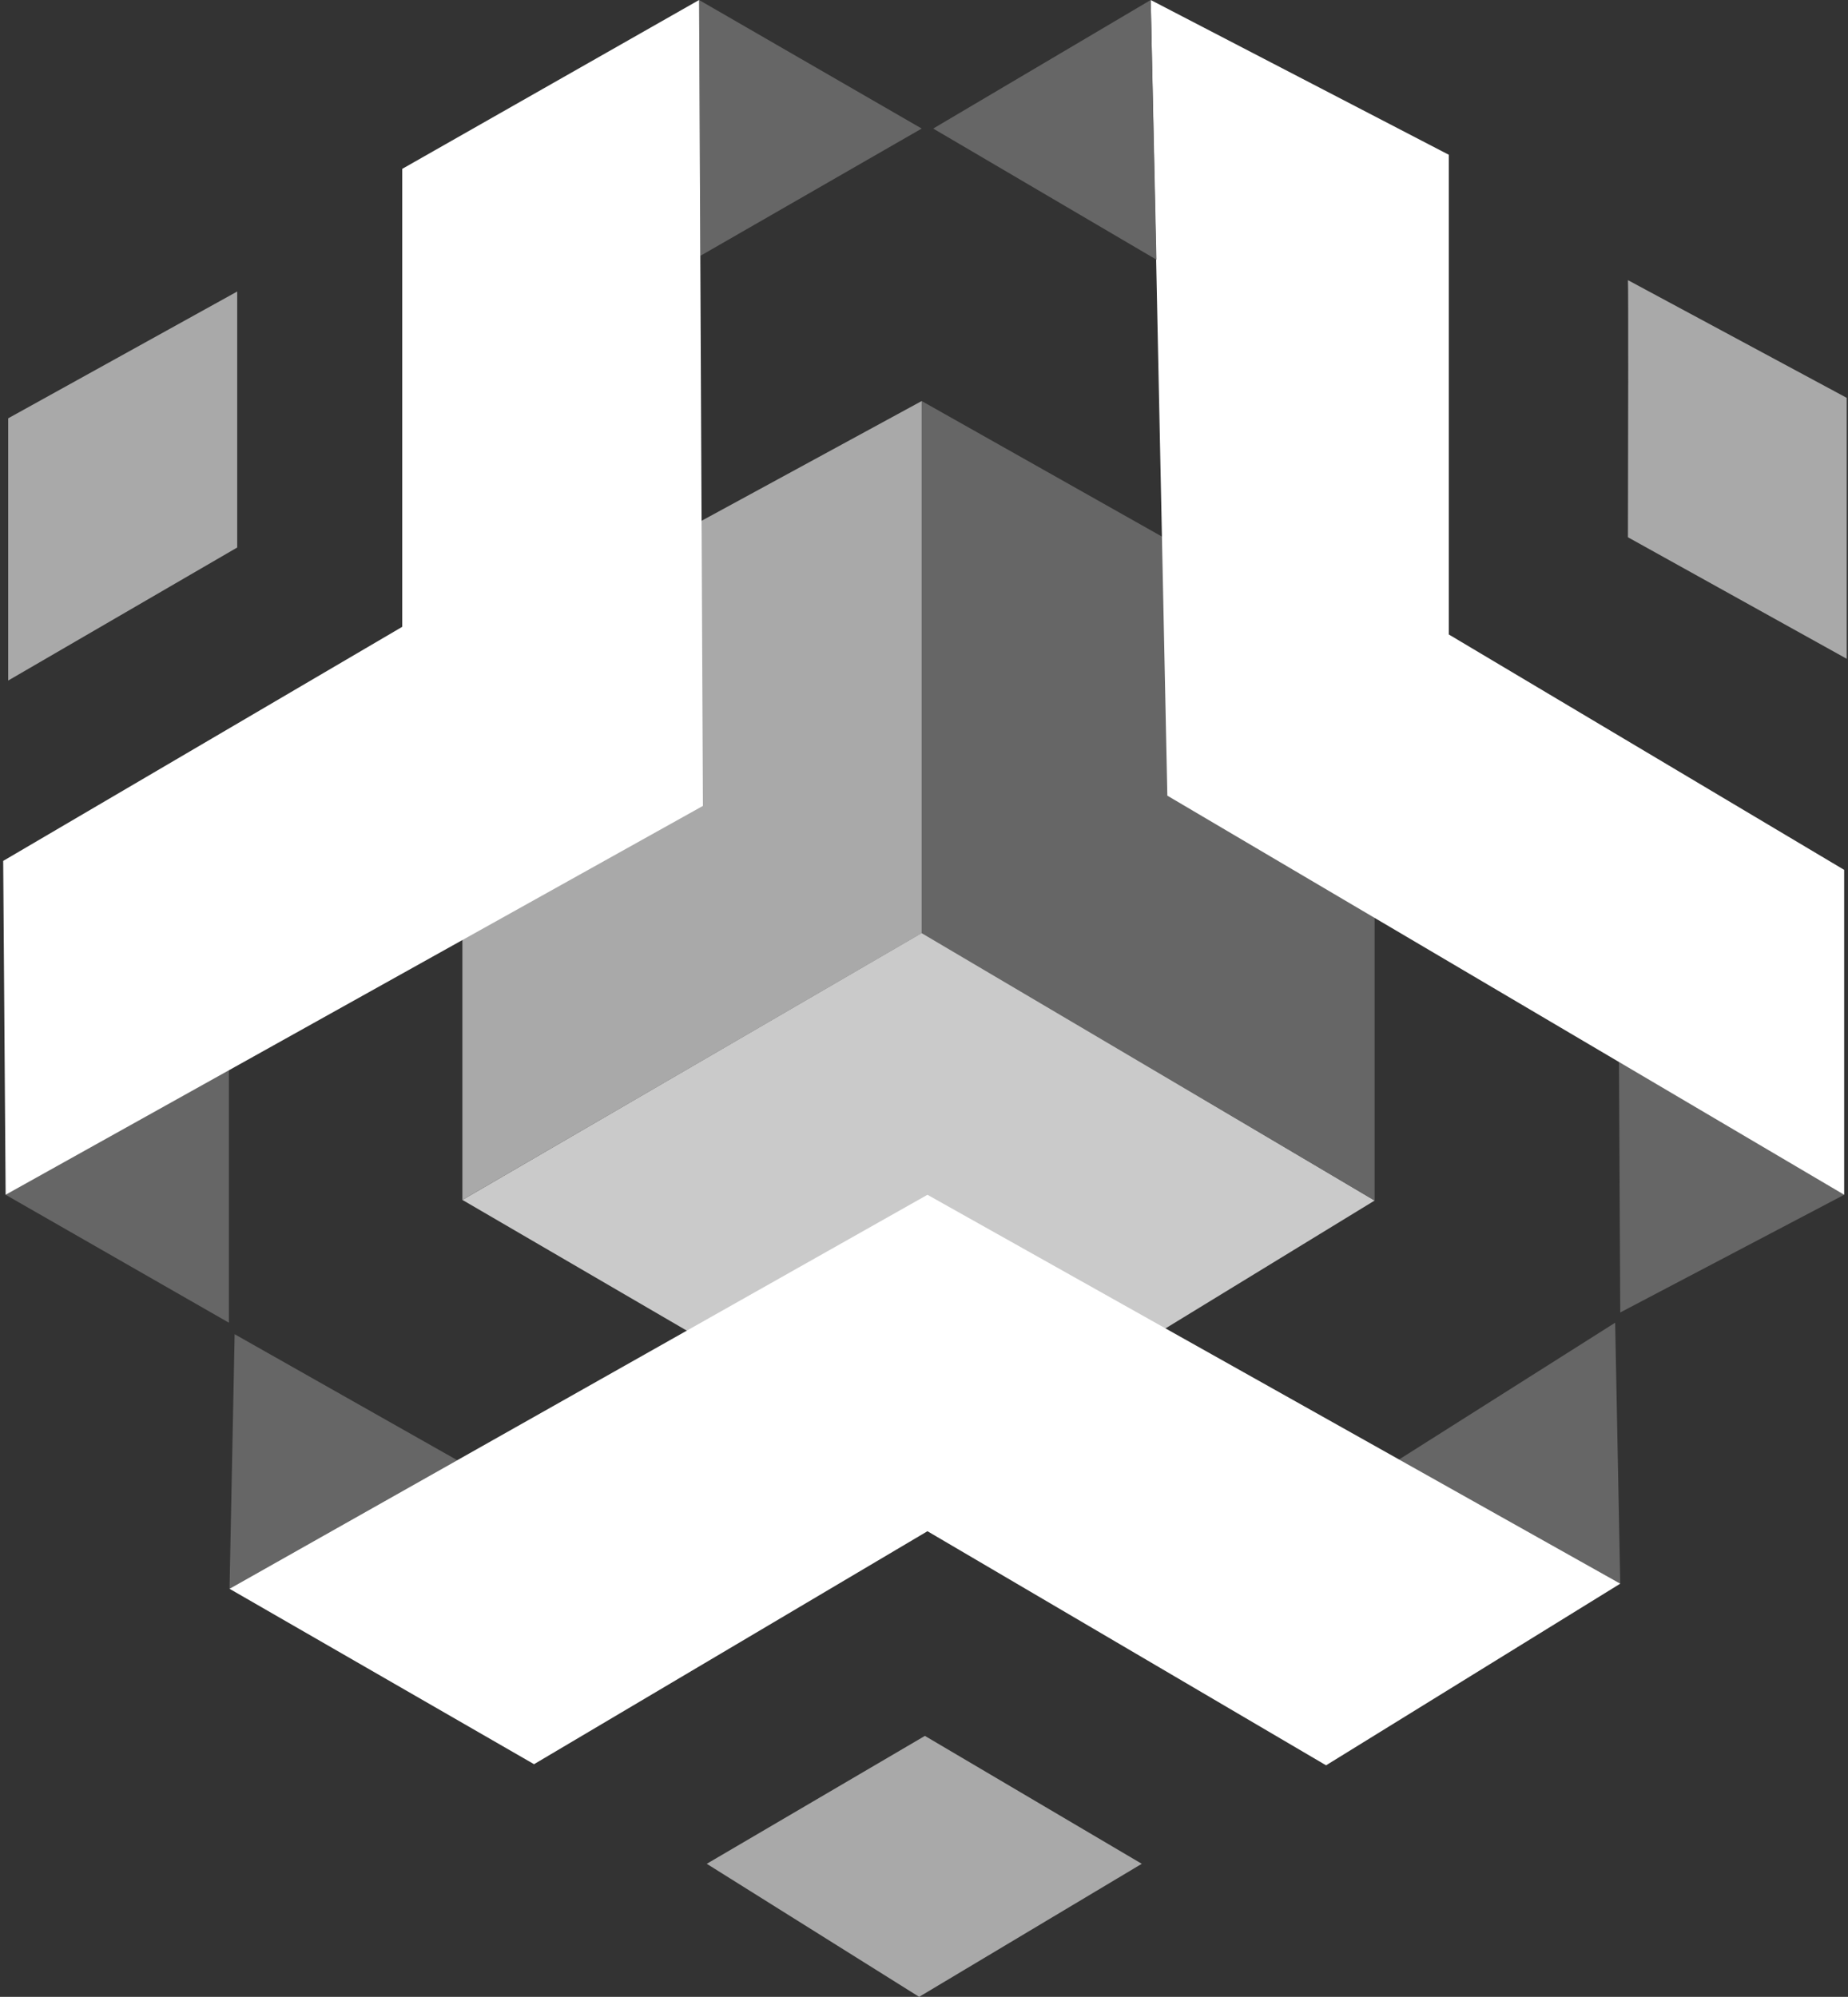
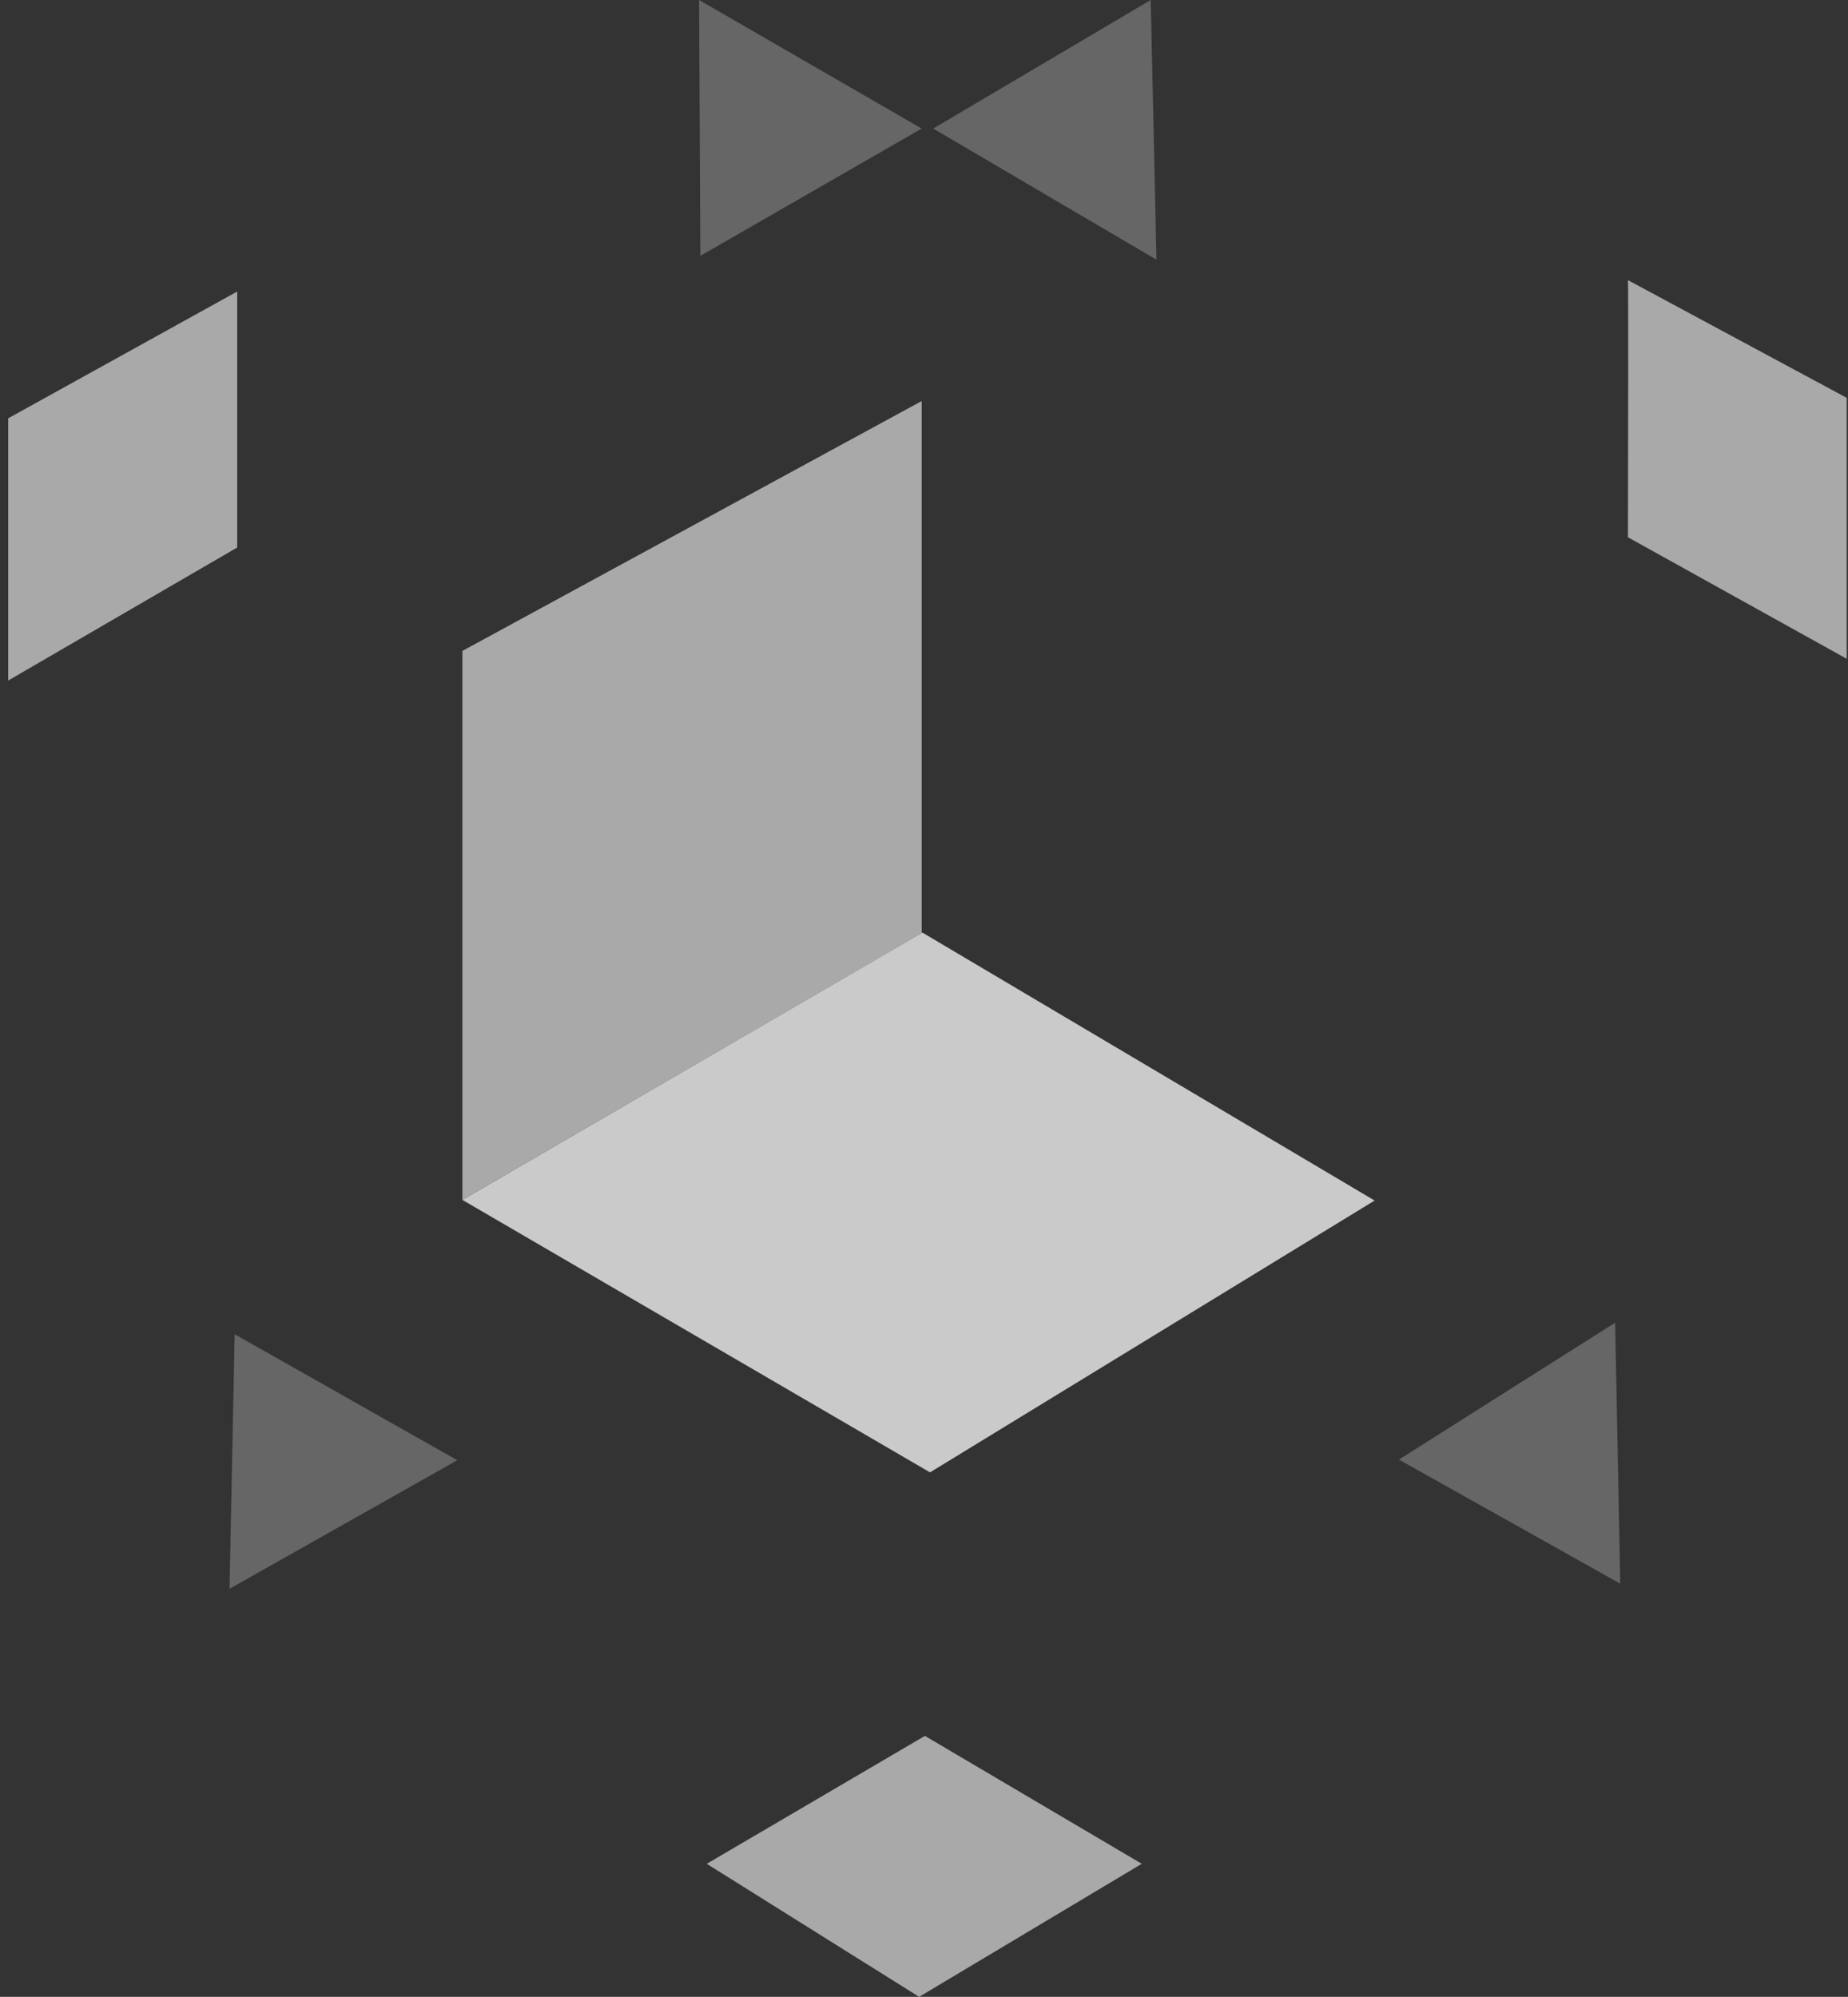
<svg xmlns="http://www.w3.org/2000/svg" width="223" height="241" viewBox="0 0 223 241" fill="none">
  <rect x="0" y="0" width="223" height="241" fill="#333333" stroke="none" />
  <g id="white">
    <g id="inner cube">
      <path id="Vector 3" d="M165.876 144.894L111.3 112.549L55.797 144.817L112.226 177.701L165.876 144.894Z" fill="#CACACA" />
-       <path id="Vector 1" d="M165.877 144.894L111.223 112.627V48.401L165.877 79.242V144.894Z" fill="#666666" />
      <path id="Vector 2" d="M111.222 112.627V48.401L55.797 78.559V144.817L111.222 112.627Z" fill="#A9A9A9" />
    </g>
    <g id="right leaf">
      <path id="Vector 13" d="M196.445 64.843C196.471 54.757 196.507 34.429 196.445 33.811L222.845 48.015V79.51L196.445 64.843Z" fill="#A9A9A9" />
-       <path id="Vector 12" d="M195.518 158.402L195.364 128.142L222.536 144.199L195.518 158.402Z" fill="#666666" />
-       <path id="Vector 10" d="M140.865 96.029L138.858 -0L174.831 18.681V76.576L222.537 104.984V144.199L140.865 96.029Z" fill="white" />
+       <path id="Vector 12" d="M195.518 158.402L195.364 128.142L195.518 158.402Z" fill="#666666" />
      <path id="Vector 11" d="M139.552 31.341L138.857 -0L112.611 15.516L139.552 31.341Z" fill="#666666" />
    </g>
    <g id="left leaf ">
      <path id="Vector 9" d="M0.989 82.135V50.485L28.624 35.182V66.078L0.989 82.135Z" fill="#A9A9A9" />
-       <path id="Vector 7" d="M27.621 159.638L0.68 144.199L27.621 129.146V159.638Z" fill="#666666" />
      <path id="Vector 8" d="M84.513 30.878L84.358 -0L111.222 15.516L84.513 30.878Z" fill="#666666" />
-       <path id="Vector 4" d="M84.822 97.265L0.68 144.199L0.385 103.903L48.54 75.65V20.379L84.359 -0L84.822 97.265Z" fill="white" />
    </g>
    <g id="bottom leaf">
      <path id="Vector 16" d="M111.609 209.505L85.285 224.943L110.914 241L137.778 224.943L111.609 209.505Z" fill="#A9A9A9" />
      <path id="Vector 15" d="M194.901 159.638L195.518 191.133L168.809 176.157L194.901 159.638Z" fill="#666666" />
      <path id="Vector 14" d="M27.698 191.751L28.315 161.028L55.179 176.235L27.698 191.751Z" fill="#666666" />
-       <path id="Vector 6" d="M64.443 212.921L111.917 184.803L160.018 213.056L195.519 191.133L111.917 144.199L27.698 191.751L64.443 212.921Z" fill="white" />
    </g>
  </g>
</svg>